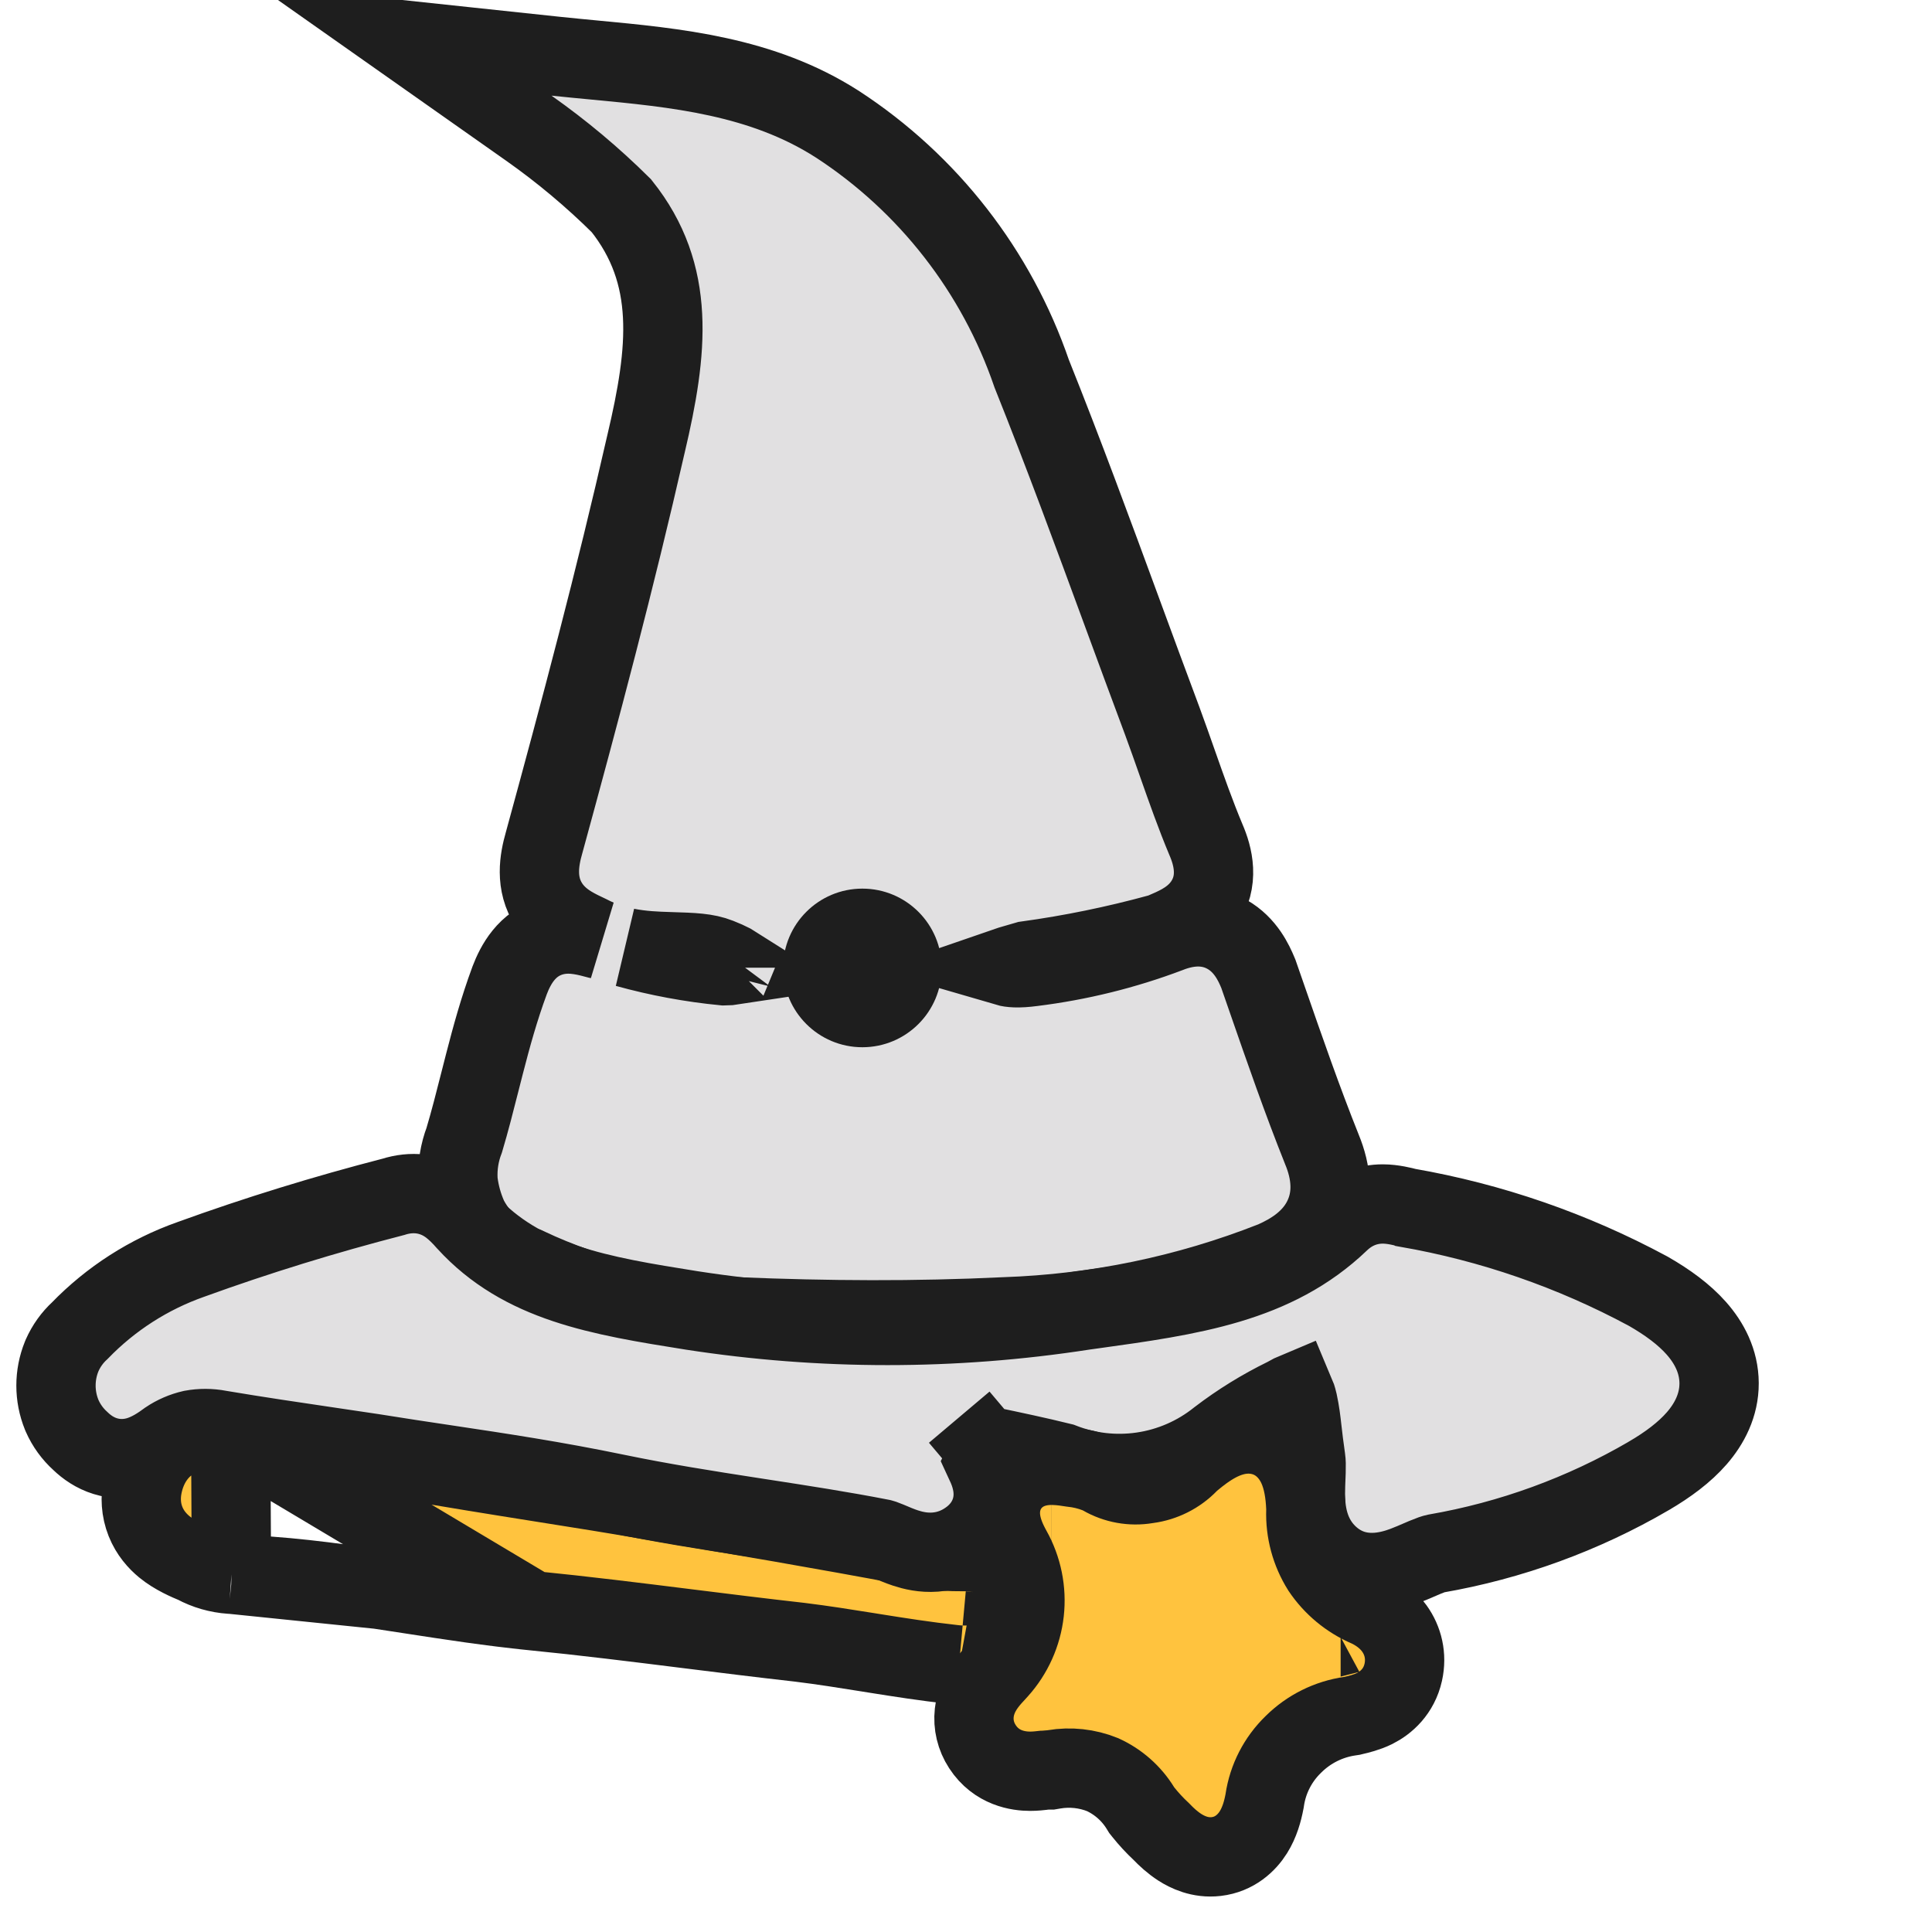
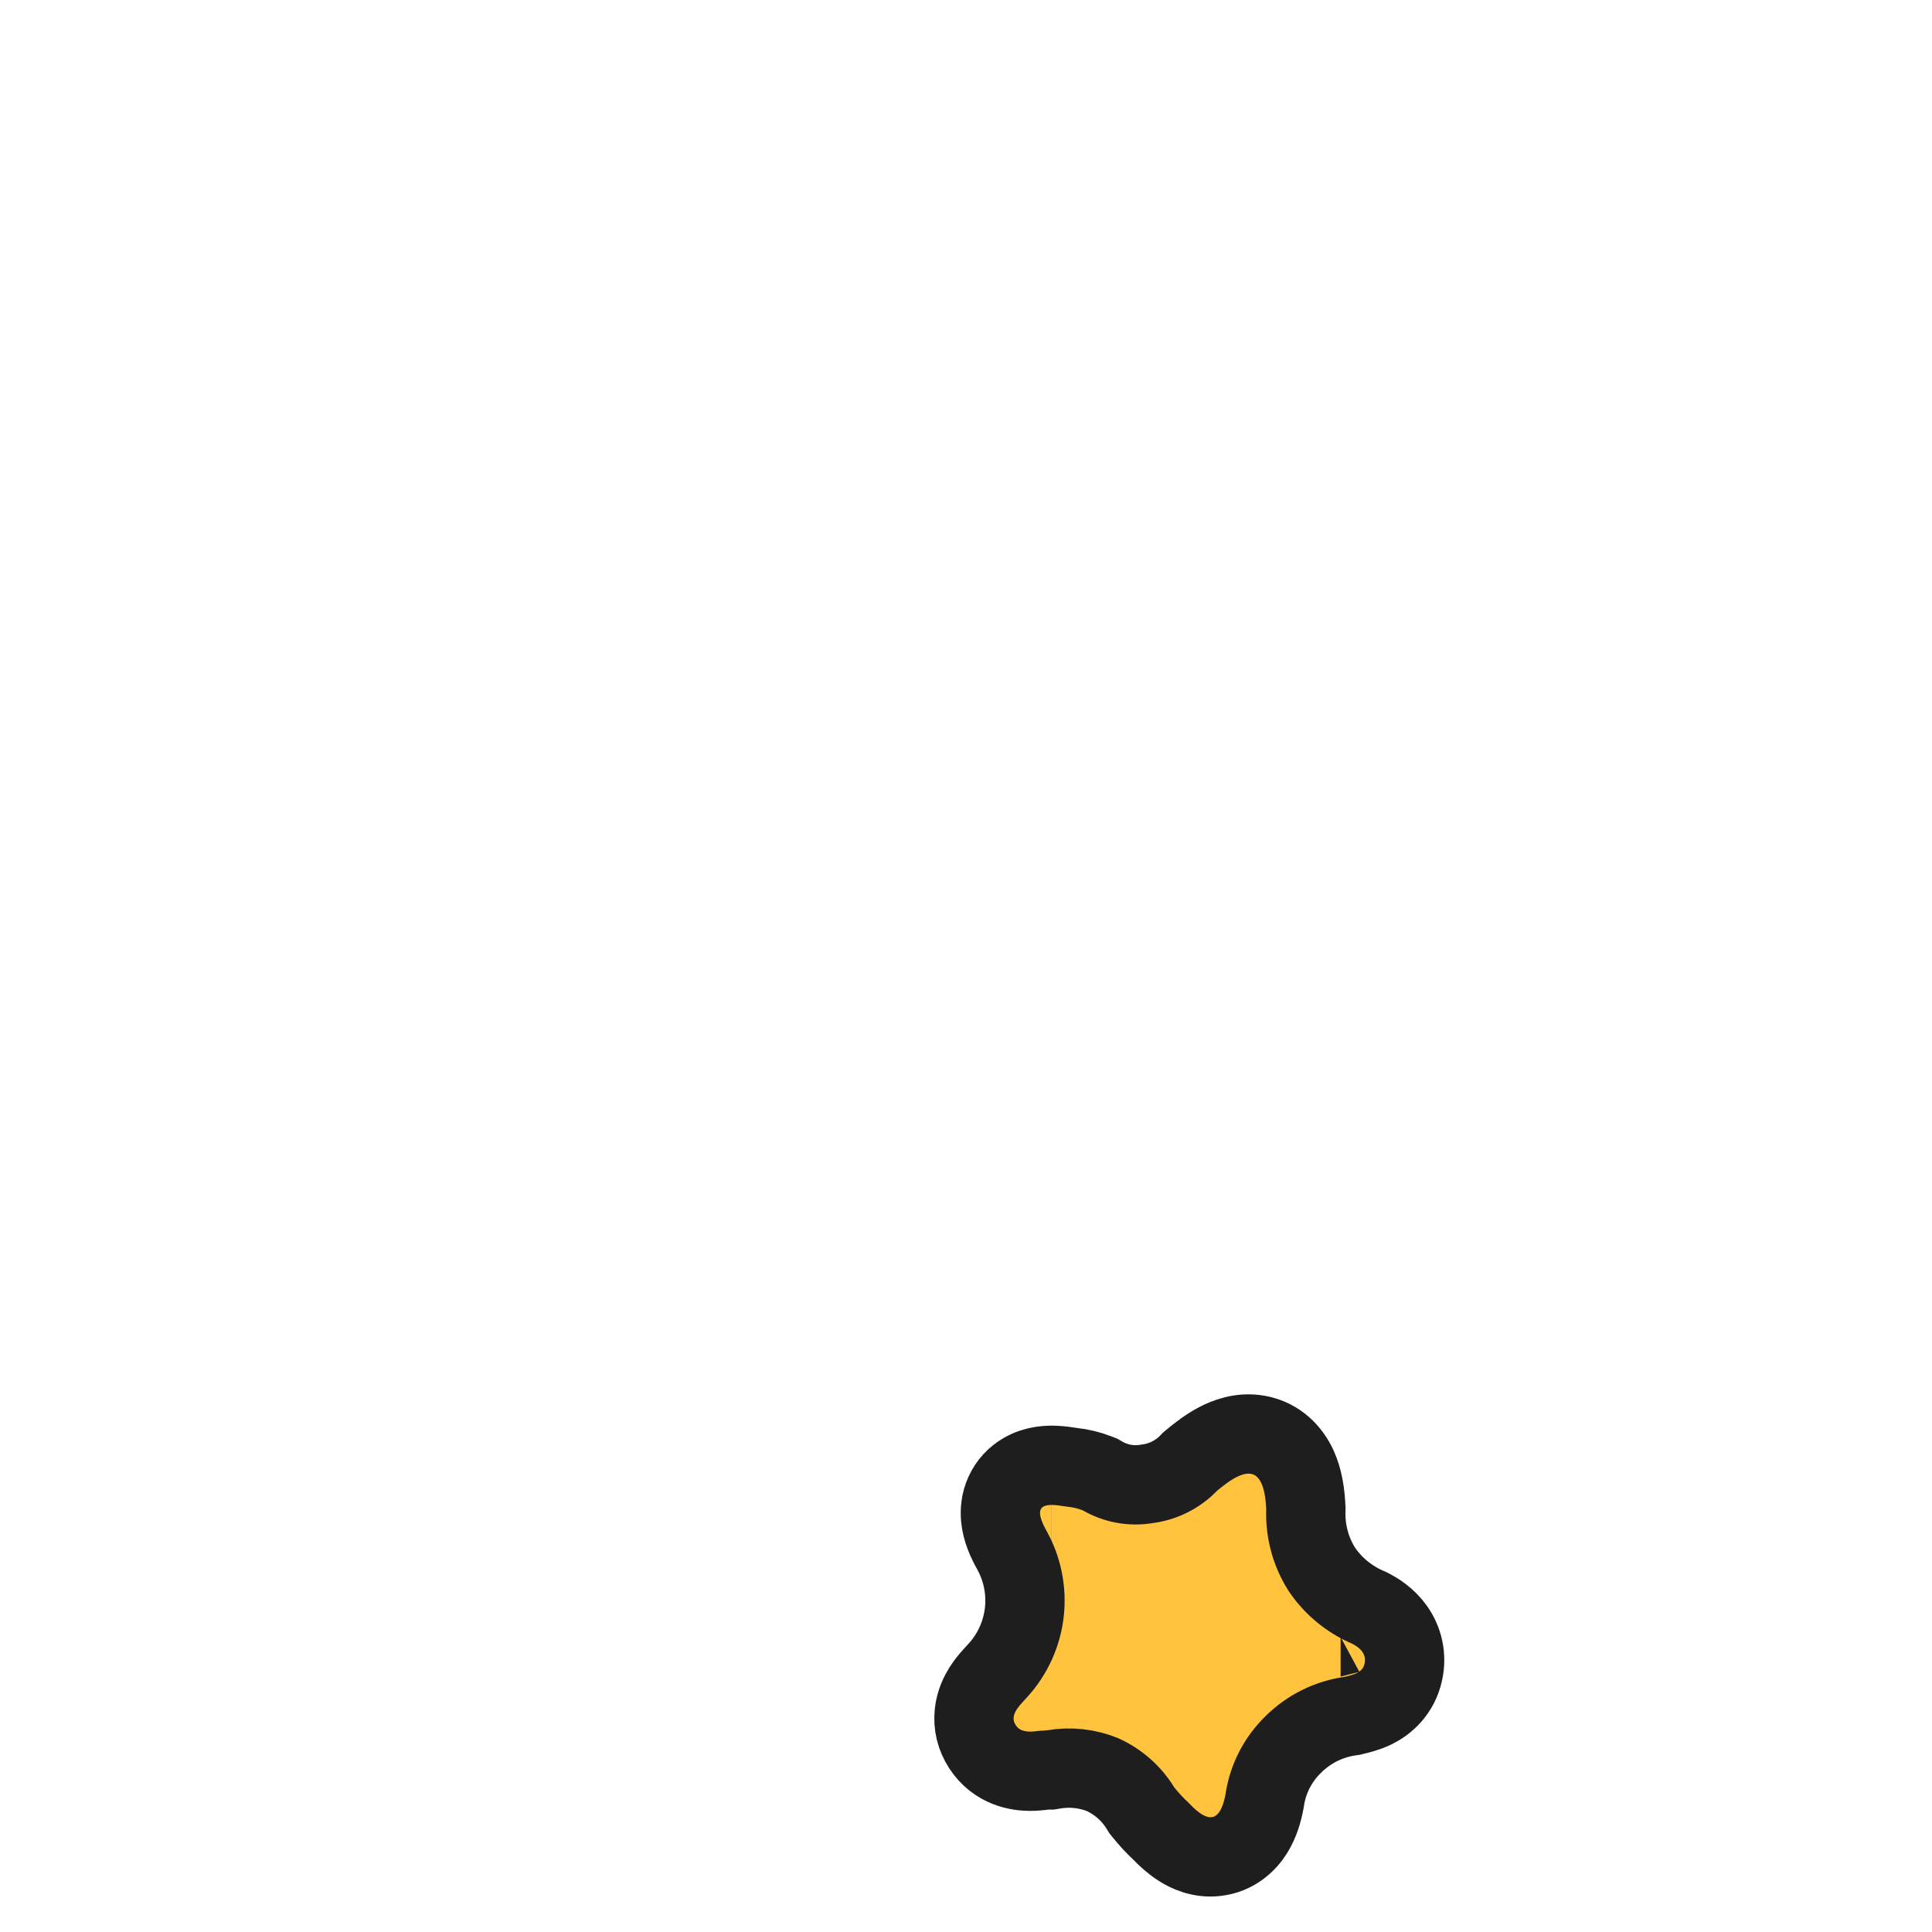
<svg xmlns="http://www.w3.org/2000/svg" width="101" height="101" viewBox="0 0 101 101" fill="none">
  <g clip-path="url(#clip0_381_341)">
-     <path d="M12.066 74.812L12.066 74.812L24.694 76.912C24.695 76.912 24.695 76.912 24.695 76.912C25.897 77.11 27.118 77.304 28.345 77.499C30.303 77.809 32.277 78.122 34.215 78.462C38.633 79.207 43.044 79.956 47.458 80.789L47.507 80.798L47.554 80.81C48.417 81.015 49.301 81.117 50.187 81.112L50.197 81.112C50.21 81.112 50.227 81.112 50.247 81.112C50.495 81.109 51.255 81.099 51.937 81.406C52.393 81.612 52.855 81.965 53.175 82.519C53.481 83.046 53.569 83.599 53.569 84.07C53.569 84.596 53.451 85.172 53.115 85.702C52.776 86.238 52.307 86.576 51.857 86.774C51.062 87.121 50.249 87.066 49.818 87.013C48.386 86.855 47.019 86.641 45.704 86.431C45.605 86.415 45.505 86.399 45.407 86.383C44.185 86.188 43.01 86 41.802 85.852C39.82 85.629 37.882 85.387 35.956 85.147C33.242 84.808 30.553 84.473 27.799 84.198L12.066 74.812ZM12.066 74.812L12.059 74.811M12.066 74.812L12.059 74.811M12.059 74.811C11.277 74.683 10.267 74.653 9.324 75.12C8.257 75.648 7.666 76.611 7.455 77.666C7.332 78.281 7.361 78.925 7.607 79.542C7.847 80.143 8.235 80.571 8.592 80.865C9.14 81.316 9.851 81.613 10.186 81.753C10.192 81.755 10.199 81.758 10.205 81.761C10.776 82.07 11.408 82.252 12.057 82.296L12.1 82.299M12.059 74.811L12.1 82.299M12.1 82.299L12.142 82.3M12.1 82.299L12.142 82.3M12.142 82.3C14.675 82.366 17.203 82.695 19.814 83.086M12.142 82.3L19.814 83.086M19.814 83.086C20.354 83.167 20.9 83.252 21.451 83.336M19.814 83.086L21.451 83.336M21.451 83.336C23.523 83.656 25.66 83.985 27.798 84.198L21.451 83.336ZM50.488 85.264C50.488 85.264 50.486 85.264 50.48 85.263L50.48 85.263C50.486 85.264 50.489 85.264 50.488 85.264Z" fill="#FFC33E" stroke="#1E1E1E" stroke-width="4.146" />
-     <path d="M29.05 2.939L21.103 2.093L27.637 6.695C29.364 7.911 30.985 9.269 32.484 10.756C35.355 14.352 34.922 18.329 33.778 23.179L33.776 23.187L33.774 23.195C32.155 30.304 30.341 37.12 28.438 44.074C28.195 44.928 27.952 46.185 28.71 47.328C29.055 47.849 29.503 48.174 29.841 48.38C30.152 48.569 30.502 48.734 30.784 48.866C30.947 48.951 31.11 49.027 31.273 49.096L31.268 49.095C31.005 49.024 30.651 48.929 30.304 48.877C29.945 48.822 29.421 48.782 28.847 48.948C27.526 49.33 26.948 50.454 26.646 51.242L26.642 51.253L26.638 51.264C26.089 52.749 25.688 54.214 25.328 55.612C25.243 55.941 25.161 56.264 25.08 56.582C24.818 57.615 24.568 58.601 24.272 59.595C24.018 60.259 23.905 60.97 23.942 61.681L23.946 61.766L23.958 61.85C24.038 62.449 24.202 63.034 24.443 63.588L24.479 63.672L24.522 63.751C24.842 64.339 25.27 64.861 25.785 65.289C26.294 65.72 26.887 66.041 27.525 66.231C30.977 67.857 34.73 68.746 38.546 68.841C43.226 69.035 47.894 69.064 52.518 68.84C57.324 68.678 62.066 67.695 66.541 65.934L66.588 65.915L66.634 65.895C67.453 65.525 68.51 64.919 69.104 63.8C69.759 62.568 69.589 61.256 69.111 60.1C68.074 57.507 67.16 54.874 66.226 52.182C66.086 51.779 65.946 51.375 65.805 50.97L65.786 50.915L65.764 50.862C65.548 50.339 65.114 49.395 64.15 48.85C63.061 48.232 61.928 48.441 61.077 48.78C58.787 49.645 56.403 50.233 53.975 50.534L53.965 50.535L53.955 50.536C53.614 50.582 53.319 50.6 53.071 50.592C52.863 50.584 52.724 50.559 52.638 50.534C52.687 50.517 52.741 50.499 52.801 50.481C52.947 50.436 53.098 50.393 53.279 50.342L53.287 50.34C53.406 50.307 53.541 50.269 53.678 50.228C56.007 49.907 58.313 49.435 60.581 48.814L60.715 48.777L60.844 48.722C61.11 48.609 61.463 48.458 61.786 48.273C62.11 48.086 62.562 47.78 62.915 47.276C63.764 46.066 63.416 44.755 63.045 43.9C62.498 42.594 62.038 41.286 61.555 39.915C61.302 39.196 61.043 38.459 60.762 37.697L60.758 37.686C60.062 35.827 59.372 33.95 58.679 32.066C57.143 27.889 55.594 23.676 53.935 19.535C52.098 14.179 48.525 9.59 43.782 6.497L43.775 6.493L43.768 6.489C39.838 3.968 35.351 3.543 31.018 3.133C30.358 3.07 29.701 3.008 29.05 2.939ZM37.85 50.49C36.124 50.322 34.417 50.005 32.747 49.542C33.564 49.704 34.325 49.731 34.947 49.75L35.062 49.754C36.236 49.79 36.925 49.811 37.57 50.067C37.861 50.183 38.08 50.279 38.257 50.373C38.313 50.403 38.358 50.429 38.396 50.453C38.259 50.474 38.081 50.487 37.85 50.49ZM38.443 50.589C38.443 50.589 38.443 50.588 38.444 50.587L38.443 50.589Z" fill="#E1E0E1" stroke="#1E1E1E" stroke-width="4.146" />
-     <path d="M51.541 76.552C51.521 76.505 51.5 76.46 51.481 76.419L51.51 76.361L51.422 75.742C51.438 75.715 51.46 75.69 51.484 75.669L50.147 74.086L51.484 75.669C51.516 75.643 51.552 75.623 51.591 75.611C51.632 75.603 51.673 75.605 51.714 75.614L51.736 75.619L51.759 75.624C52.907 75.864 54.251 76.149 55.495 76.456C56.833 76.981 58.285 77.149 59.709 76.942C61.177 76.73 62.561 76.127 63.717 75.198C64.801 74.37 65.964 73.652 67.189 73.053L67.261 73.018L67.329 72.977C67.478 72.89 67.597 72.833 67.688 72.795C67.737 72.91 67.795 73.075 67.849 73.305C67.966 73.85 68.009 74.231 68.069 74.76C68.113 75.145 68.166 75.609 68.262 76.271C68.283 76.413 68.289 76.616 68.278 76.948C68.276 77.02 68.272 77.108 68.268 77.207C68.257 77.47 68.243 77.805 68.244 78.093C68.248 78.879 68.338 80.352 69.569 81.412C71.018 82.659 72.694 82.132 73.407 81.868C73.683 81.765 74.007 81.625 74.254 81.518C74.344 81.479 74.424 81.445 74.487 81.418C74.786 81.293 74.954 81.237 75.057 81.216C78.983 80.536 82.756 79.161 86.198 77.155L86.202 77.152C87.189 76.574 88.061 75.929 88.706 75.186C89.362 74.43 89.874 73.461 89.87 72.31C89.866 71.158 89.347 70.194 88.687 69.446C88.04 68.711 87.168 68.078 86.187 67.514L86.162 67.5L86.136 67.486C82.206 65.371 77.96 63.903 73.563 63.137C73.561 63.136 73.559 63.136 73.556 63.135C73.363 63.084 72.815 62.941 72.293 62.941C71.503 62.941 70.719 63.218 70.046 63.856L70.046 63.856L70.039 63.863C66.648 67.117 62.246 67.727 57.094 68.441C56.947 68.461 56.8 68.481 56.652 68.502L56.636 68.504L56.621 68.507C49.844 69.553 42.947 69.553 36.171 68.507C31.333 67.739 27.304 67.069 24.391 63.879L24.381 63.867L24.37 63.856C24.364 63.849 24.353 63.837 24.338 63.821C24.21 63.675 23.762 63.168 23.243 62.854C22.456 62.377 21.529 62.262 20.564 62.568C16.991 63.491 13.443 64.581 9.974 65.84C7.779 66.615 5.794 67.889 4.174 69.561C3.782 69.921 3.468 70.359 3.251 70.847L3.237 70.879L3.224 70.911C2.828 71.888 2.828 72.981 3.224 73.958L3.237 73.99L3.251 74.022C3.472 74.521 3.796 74.967 4.2 75.332C4.539 75.659 4.968 75.957 5.5 76.122C6.077 76.302 6.628 76.28 7.099 76.162C7.825 75.981 8.447 75.526 8.727 75.322C8.741 75.312 8.754 75.302 8.766 75.293C9.153 75.033 9.585 74.846 10.039 74.742C10.505 74.657 10.982 74.659 11.448 74.747L11.468 74.751L11.489 74.755C13.445 75.084 15.38 75.369 17.359 75.661C18.058 75.764 18.762 75.868 19.474 75.975C20.799 76.189 22.067 76.379 23.321 76.566C26.206 76.999 29.01 77.419 32.224 78.085C34.617 78.58 36.986 78.953 39.289 79.309C39.451 79.334 39.614 79.359 39.775 79.384C41.921 79.715 44.004 80.036 46.066 80.438L46.066 80.438L46.077 80.441C46.106 80.446 46.191 80.469 46.428 80.568C46.459 80.581 46.497 80.597 46.54 80.615C46.737 80.699 47.046 80.831 47.335 80.926C47.718 81.052 48.263 81.187 48.895 81.139C49.57 81.089 50.212 80.841 50.781 80.395C51.503 79.829 51.921 79.026 51.923 78.118C51.924 77.403 51.655 76.803 51.542 76.554L51.541 76.552Z" fill="#E1E0E1" stroke="#1E1E1E" stroke-width="4.146" />
    <path d="M54.979 80.749C54.976 80.749 54.975 80.749 54.975 80.749C54.975 80.749 54.976 80.749 54.979 80.749ZM70.085 85.575C70.085 85.575 70.084 85.575 70.082 85.576C70.084 85.575 70.085 85.575 70.085 85.575ZM57.64 77.161L57.504 77.082L57.356 77.025C56.934 76.861 56.492 76.754 56.041 76.707C55.795 76.667 55.462 76.618 55.135 76.606C54.852 76.596 54.153 76.585 53.487 76.979C53.097 77.21 52.737 77.569 52.515 78.063C52.303 78.534 52.277 78.99 52.308 79.343C52.365 79.986 52.64 80.57 52.886 81.014L52.886 81.014L52.89 81.021C53.444 82.009 53.675 83.146 53.55 84.272C53.424 85.398 52.949 86.456 52.191 87.298L52.177 87.312L52.164 87.328C52.119 87.379 52.099 87.4 52.069 87.432C52.036 87.467 51.991 87.515 51.888 87.629C51.761 87.77 51.565 87.997 51.389 88.274C51.217 88.549 50.993 88.984 50.932 89.543C50.864 90.157 51.009 90.772 51.357 91.307C52.095 92.443 53.25 92.596 53.851 92.596C54.123 92.596 54.382 92.566 54.523 92.55C54.53 92.55 54.537 92.549 54.543 92.548C54.712 92.529 54.748 92.527 54.753 92.527C54.753 92.527 54.753 92.527 54.753 92.527H54.927L55.098 92.498C55.954 92.353 56.834 92.449 57.639 92.773C58.458 93.147 59.148 93.756 59.62 94.524L59.687 94.633L59.767 94.733C60.054 95.092 60.367 95.43 60.703 95.744C60.974 96.027 61.304 96.332 61.683 96.574C62.058 96.814 62.733 97.155 63.582 97.055C64.544 96.943 65.177 96.341 65.526 95.782C65.845 95.272 66.007 94.693 66.103 94.184L66.111 94.143L66.117 94.102C66.281 92.996 66.806 91.975 67.609 91.197L67.617 91.189L67.625 91.181C68.427 90.388 69.462 89.874 70.578 89.715L70.684 89.699L70.788 89.673C70.795 89.671 70.807 89.669 70.823 89.665C70.969 89.632 71.452 89.521 71.862 89.316C72.461 89.016 73.135 88.428 73.359 87.421C73.548 86.569 73.347 85.762 72.893 85.132C72.494 84.578 71.972 84.254 71.599 84.067L71.546 84.041L71.492 84.018C70.518 83.598 69.685 82.907 69.093 82.027C68.519 81.113 68.231 80.048 68.266 78.969L68.269 78.889L68.265 78.808C68.233 78.091 68.129 77.34 67.831 76.687C67.501 75.962 66.846 75.208 65.77 75.011C64.863 74.845 64.086 75.169 63.639 75.404C63.148 75.663 62.686 76.014 62.288 76.35L62.209 76.416L62.137 76.491C61.567 77.078 60.816 77.457 60.005 77.566L59.971 77.57L59.938 77.576C59.147 77.708 58.335 77.562 57.64 77.161Z" fill="#FFC33E" stroke="#1E1E1E" stroke-width="4.146" />
-     <circle cx="45.083" cy="50.601" r="4.146" fill="#1E1E1E" />
  </g>
  <defs>
    <clipPath id="clip0_381_341">
      <rect width="101" height="101" fill="white" />
    </clipPath>
  </defs>
</svg>